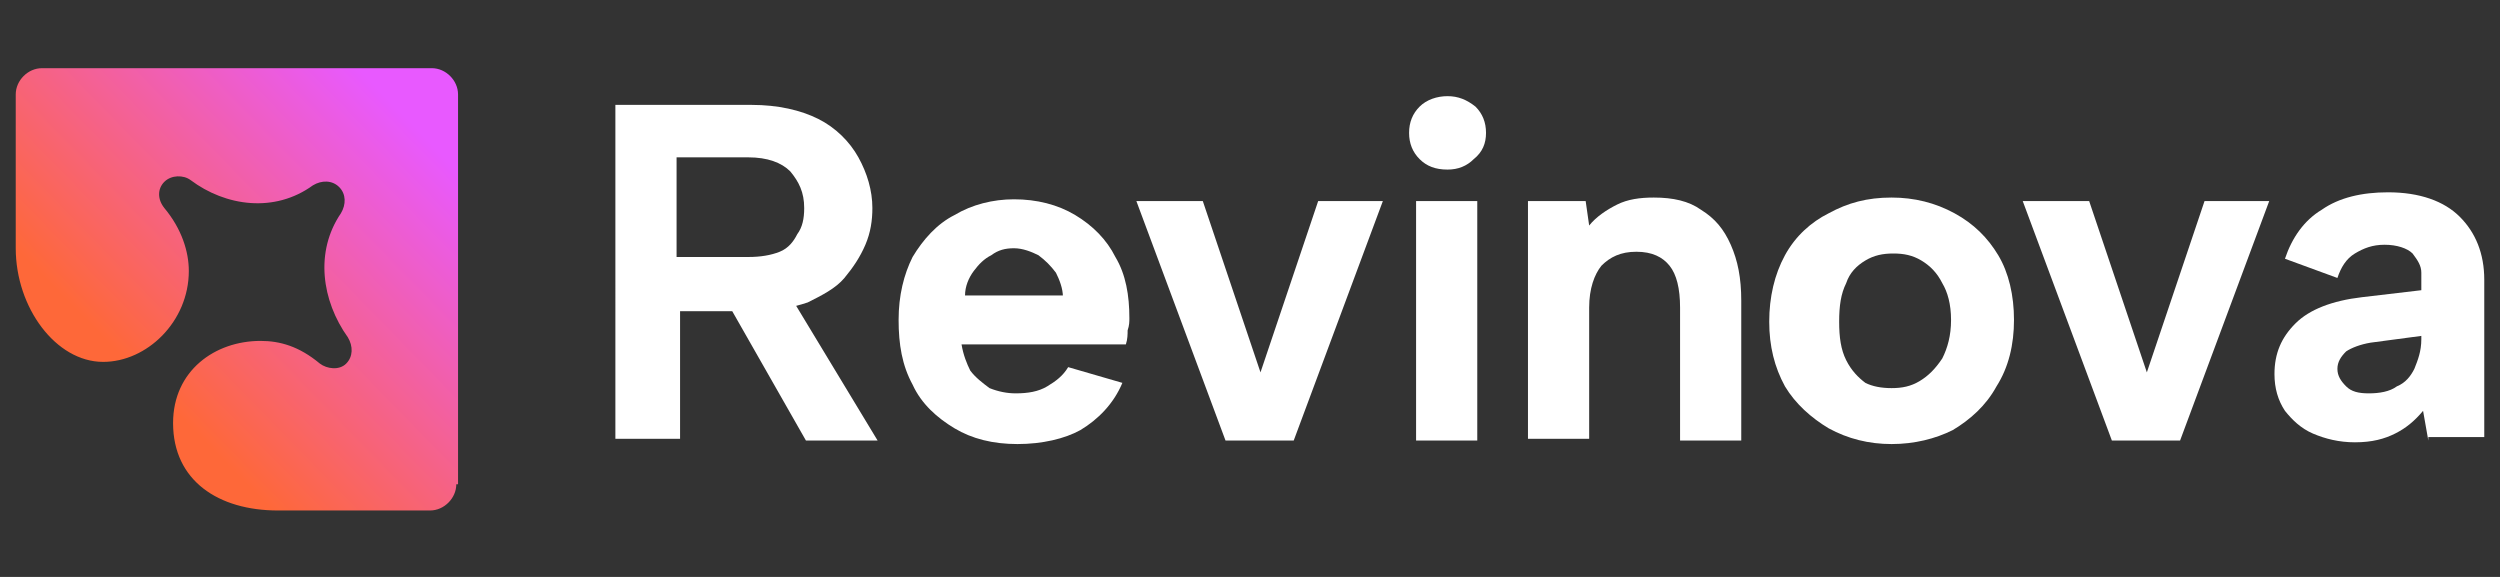
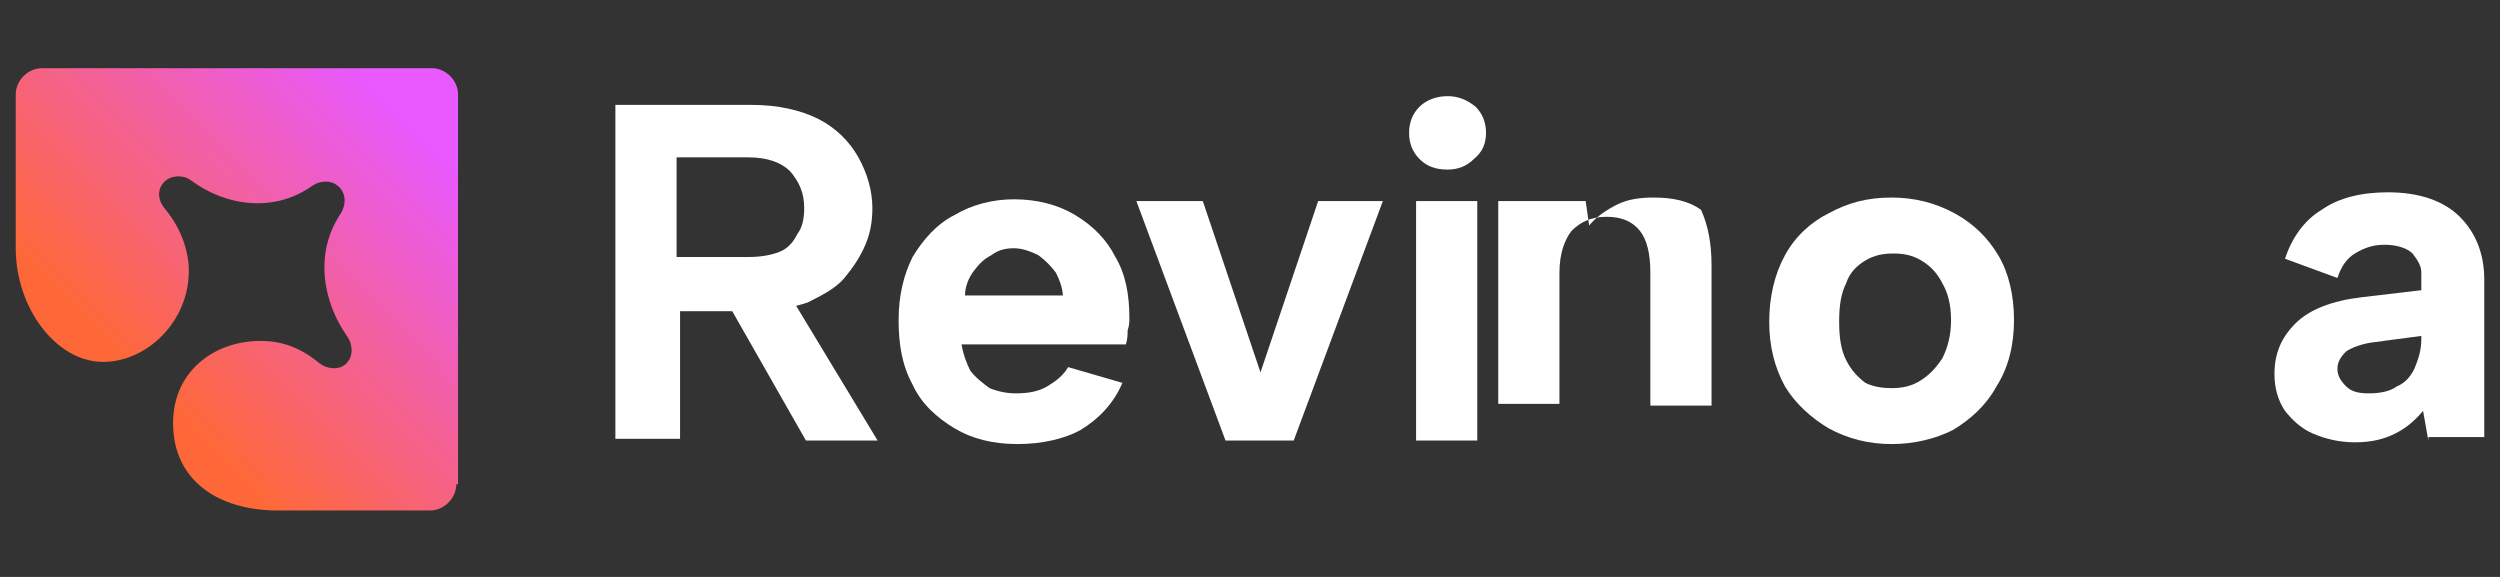
<svg xmlns="http://www.w3.org/2000/svg" version="1.1" id="Layer_1" x="0px" y="0px" viewBox="0 0 143 33" style="enable-background:new 0 0 143 33;" xml:space="preserve">
  <rect x="0" y="0" width="143" height="33" fill="#333333" stroke="none" />
  <linearGradient id="SVGID_1_" gradientUnits="userSpaceOnUse" x1="23.331" y1="28.167" x2="8.171" y2="13.358" gradientTransform="matrix(1 0 0 -1 0 34.99)">
    <stop offset="0" style="stop-color:#E859FF" />
    <stop offset="1" style="stop-color:#FE6839" />
  </linearGradient>
  <path style="fill:url(#SVGID_1_);" d="M26.1,27.7c0,0.8-0.7,1.5-1.5,1.5h-8.7c-3.4,0-6-1.7-6-5c0-3,2.4-4.7,5-4.7 c1.1,0,2.2,0.3,3.4,1.3c0.4,0.3,1.1,0.4,1.5,0c0.4-0.4,0.4-1,0.1-1.5c-1.5-2.1-1.9-4.9-0.4-7.1c0.3-0.5,0.3-1.1-0.1-1.5 c-0.4-0.4-1-0.4-1.5-0.1c-2.2,1.6-5,1.2-7-0.3c-0.4-0.3-1.1-0.3-1.5,0.1c-0.4,0.4-0.4,1,0,1.5c1,1.2,1.4,2.5,1.4,3.6 c0,2.9-2.4,5.2-4.9,5.2c-2.7,0-5-3.1-5-6.5l0-8.8c0-0.8,0.7-1.5,1.5-1.5l22.3,0c0.8,0,1.5,0.7,1.5,1.5V27.7z" />
  <path style="fill:#FFFFFF;" d="M138.9,25.2l-0.3-1.7c-0.5,0.6-1,1-1.6,1.3c-0.6,0.3-1.3,0.5-2.3,0.5c-0.9,0-1.7-0.2-2.4-0.5 c-0.7-0.3-1.2-0.8-1.6-1.3c-0.4-0.6-0.6-1.3-0.6-2.1c0-1.2,0.4-2.1,1.2-2.9c0.8-0.8,2.1-1.3,3.8-1.5l3.4-0.4v-1 c0-0.4-0.2-0.7-0.5-1.1c-0.3-0.3-0.9-0.5-1.6-0.5c-0.7,0-1.2,0.2-1.7,0.5c-0.5,0.3-0.8,0.8-1,1.4l-3-1.1c0.4-1.2,1.1-2.2,2.1-2.8 c1-0.7,2.3-1,3.8-1c1.8,0,3.2,0.5,4.1,1.4c0.9,0.9,1.4,2.1,1.4,3.6v9H138.9z M138.6,19.2l-3,0.4c-0.6,0.1-1.1,0.3-1.4,0.5 c-0.3,0.3-0.5,0.6-0.5,1c0,0.4,0.2,0.7,0.5,1c0.3,0.3,0.7,0.4,1.3,0.4c0.6,0,1.2-0.1,1.6-0.4c0.5-0.2,0.8-0.6,1-1 c0.2-0.5,0.4-1,0.4-1.7V19.2z" />
-   <path style="fill:#FFFFFF;" d="M119.5,11.5l3.3,9.8l3.3-9.8h3.7l-5.1,13.7h-3.9l-5.1-13.7H119.5z" />
  <path style="fill:#FFFFFF;" d="M108.2,25.4c-1.3,0-2.5-0.3-3.6-0.9c-1-0.6-1.9-1.4-2.5-2.4c-0.6-1.1-0.9-2.3-0.9-3.7 c0-1.4,0.3-2.7,0.9-3.8c0.6-1.1,1.5-1.9,2.5-2.4c1.1-0.6,2.2-0.9,3.6-0.9c1.3,0,2.5,0.3,3.6,0.9c1.1,0.6,1.9,1.4,2.5,2.4 c0.6,1,0.9,2.3,0.9,3.7c0,1.4-0.3,2.7-1,3.8c-0.6,1.1-1.5,1.9-2.5,2.5C110.7,25.1,109.5,25.4,108.2,25.4z M108.2,22.2 c0.6,0,1.1-0.1,1.6-0.4c0.5-0.3,0.9-0.7,1.3-1.3c0.3-0.6,0.5-1.3,0.5-2.2c0-0.9-0.2-1.6-0.5-2.1c-0.3-0.6-0.7-1-1.2-1.3 c-0.5-0.3-1-0.4-1.6-0.4c-0.6,0-1.1,0.1-1.6,0.4c-0.5,0.3-0.9,0.7-1.1,1.3c-0.3,0.6-0.4,1.3-0.4,2.2c0,0.9,0.1,1.6,0.4,2.2 c0.3,0.6,0.7,1,1.1,1.3C107.1,22.1,107.6,22.2,108.2,22.2z" />
-   <path style="fill:#FFFFFF;" d="M87.5,11.5h3.2l0.2,1.4c0.4-0.5,1-0.9,1.6-1.2c0.6-0.3,1.3-0.4,2.1-0.4c1.1,0,2,0.2,2.7,0.7 c0.8,0.5,1.3,1.1,1.7,2c0.4,0.9,0.6,1.9,0.6,3.2v8h-3.5v-7.6c0-1.1-0.2-1.9-0.6-2.4c-0.4-0.5-1-0.8-1.9-0.8c-0.9,0-1.5,0.3-2,0.8 c-0.4,0.5-0.7,1.3-0.7,2.4v7.5h-3.5V11.5z" />
+   <path style="fill:#FFFFFF;" d="M87.5,11.5h3.2l0.2,1.4c0.4-0.5,1-0.9,1.6-1.2c0.6-0.3,1.3-0.4,2.1-0.4c1.1,0,2,0.2,2.7,0.7 c0.4,0.9,0.6,1.9,0.6,3.2v8h-3.5v-7.6c0-1.1-0.2-1.9-0.6-2.4c-0.4-0.5-1-0.8-1.9-0.8c-0.9,0-1.5,0.3-2,0.8 c-0.4,0.5-0.7,1.3-0.7,2.4v7.5h-3.5V11.5z" />
  <path style="fill:#FFFFFF;" d="M81,11.5h3.5v13.7H81V11.5z M82.8,9.7c-0.7,0-1.2-0.2-1.6-0.6c-0.4-0.4-0.6-0.9-0.6-1.5 c0-0.6,0.2-1.1,0.6-1.5c0.4-0.4,1-0.6,1.6-0.6c0.6,0,1.1,0.2,1.6,0.6C84.8,6.5,85,7,85,7.6c0,0.6-0.2,1.1-0.7,1.5 C83.9,9.5,83.4,9.7,82.8,9.7z" />
  <path style="fill:#FFFFFF;" d="M68.8,11.5l3.3,9.8l3.3-9.8h3.7L74,25.2h-3.9L65,11.5H68.8z" />
  <path style="fill:#FFFFFF;" d="M58.2,25.4c-1.4,0-2.6-0.3-3.6-0.9c-1-0.6-1.9-1.4-2.4-2.5c-0.6-1.1-0.8-2.3-0.8-3.7 c0-1.4,0.3-2.6,0.8-3.6c0.6-1,1.4-1.9,2.4-2.4c1-0.6,2.2-0.9,3.4-0.9c1.3,0,2.5,0.3,3.5,0.9c1,0.6,1.8,1.4,2.3,2.4 c0.6,1,0.8,2.2,0.8,3.5c0,0.2,0,0.4-0.1,0.7c0,0.2,0,0.5-0.1,0.8h-9.4c0.1,0.6,0.3,1.1,0.5,1.5c0.3,0.4,0.7,0.7,1.1,1 c0.5,0.2,1,0.3,1.5,0.3c0.7,0,1.3-0.1,1.8-0.4c0.5-0.3,0.9-0.6,1.2-1.1l3.1,0.9c-0.5,1.2-1.4,2.1-2.4,2.7 C60.9,25.1,59.6,25.4,58.2,25.4z M60.8,17c0-0.5-0.2-1-0.4-1.4c-0.3-0.4-0.6-0.7-1-1c-0.4-0.2-0.9-0.4-1.4-0.4 c-0.5,0-0.9,0.1-1.3,0.4c-0.4,0.2-0.7,0.5-1,0.9c-0.3,0.4-0.5,0.9-0.5,1.4H60.8z" />
  <path style="fill:#FFFFFF;" d="M46,11.9c0-0.9-0.3-1.5-0.8-2.1c-0.5-0.5-1.3-0.8-2.4-0.8h-4.1v5.7h4.1c0.7,0,1.3-0.1,1.8-0.3 c0.5-0.2,0.8-0.6,1-1C45.9,13,46,12.5,46,11.9z M43,6c1.5,0,2.8,0.3,3.8,0.8c1,0.5,1.8,1.3,2.3,2.2c0.5,0.9,0.8,1.9,0.8,2.9 c0,0.7-0.1,1.4-0.4,2.1c-0.3,0.7-0.7,1.3-1.2,1.9c-0.5,0.6-1.3,1-2.1,1.4c-0.9,0.3-1.9,0.5-3.1,0.5h-4.2v7.3h-3.7V6H43z M45,16.6 l5.2,8.6h-4.1l-4.9-8.6H45z" />
</svg>